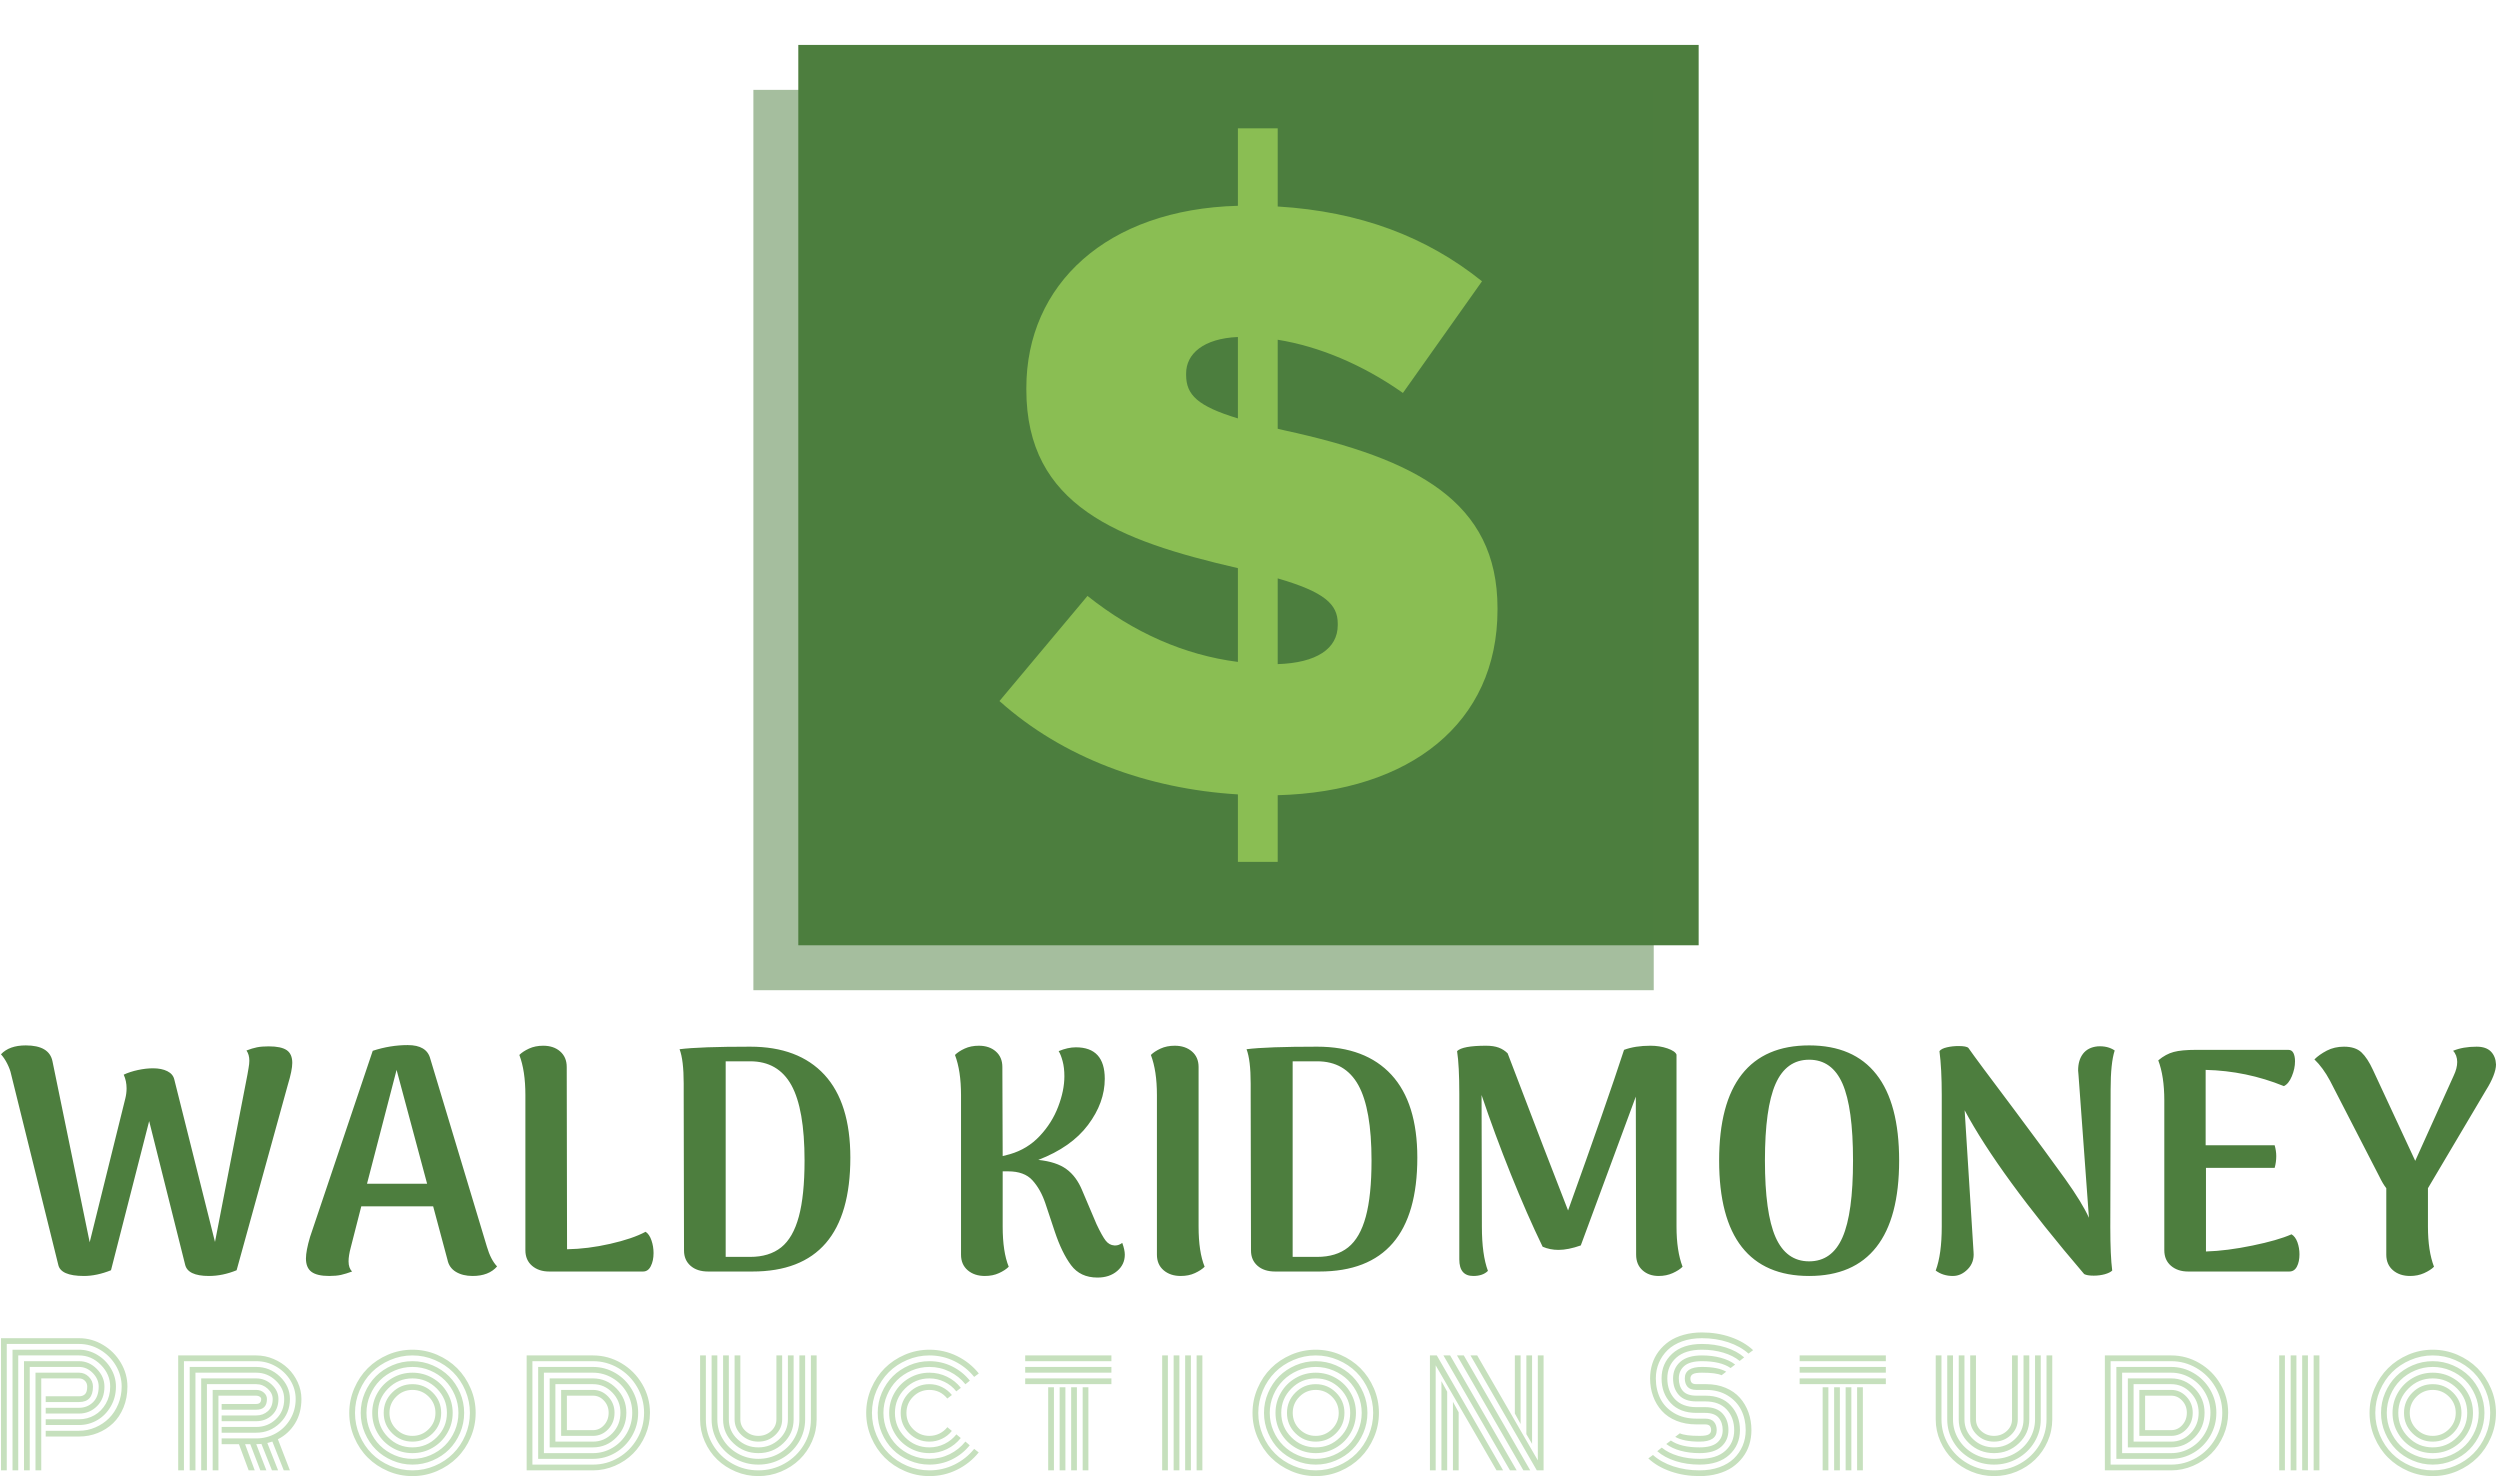
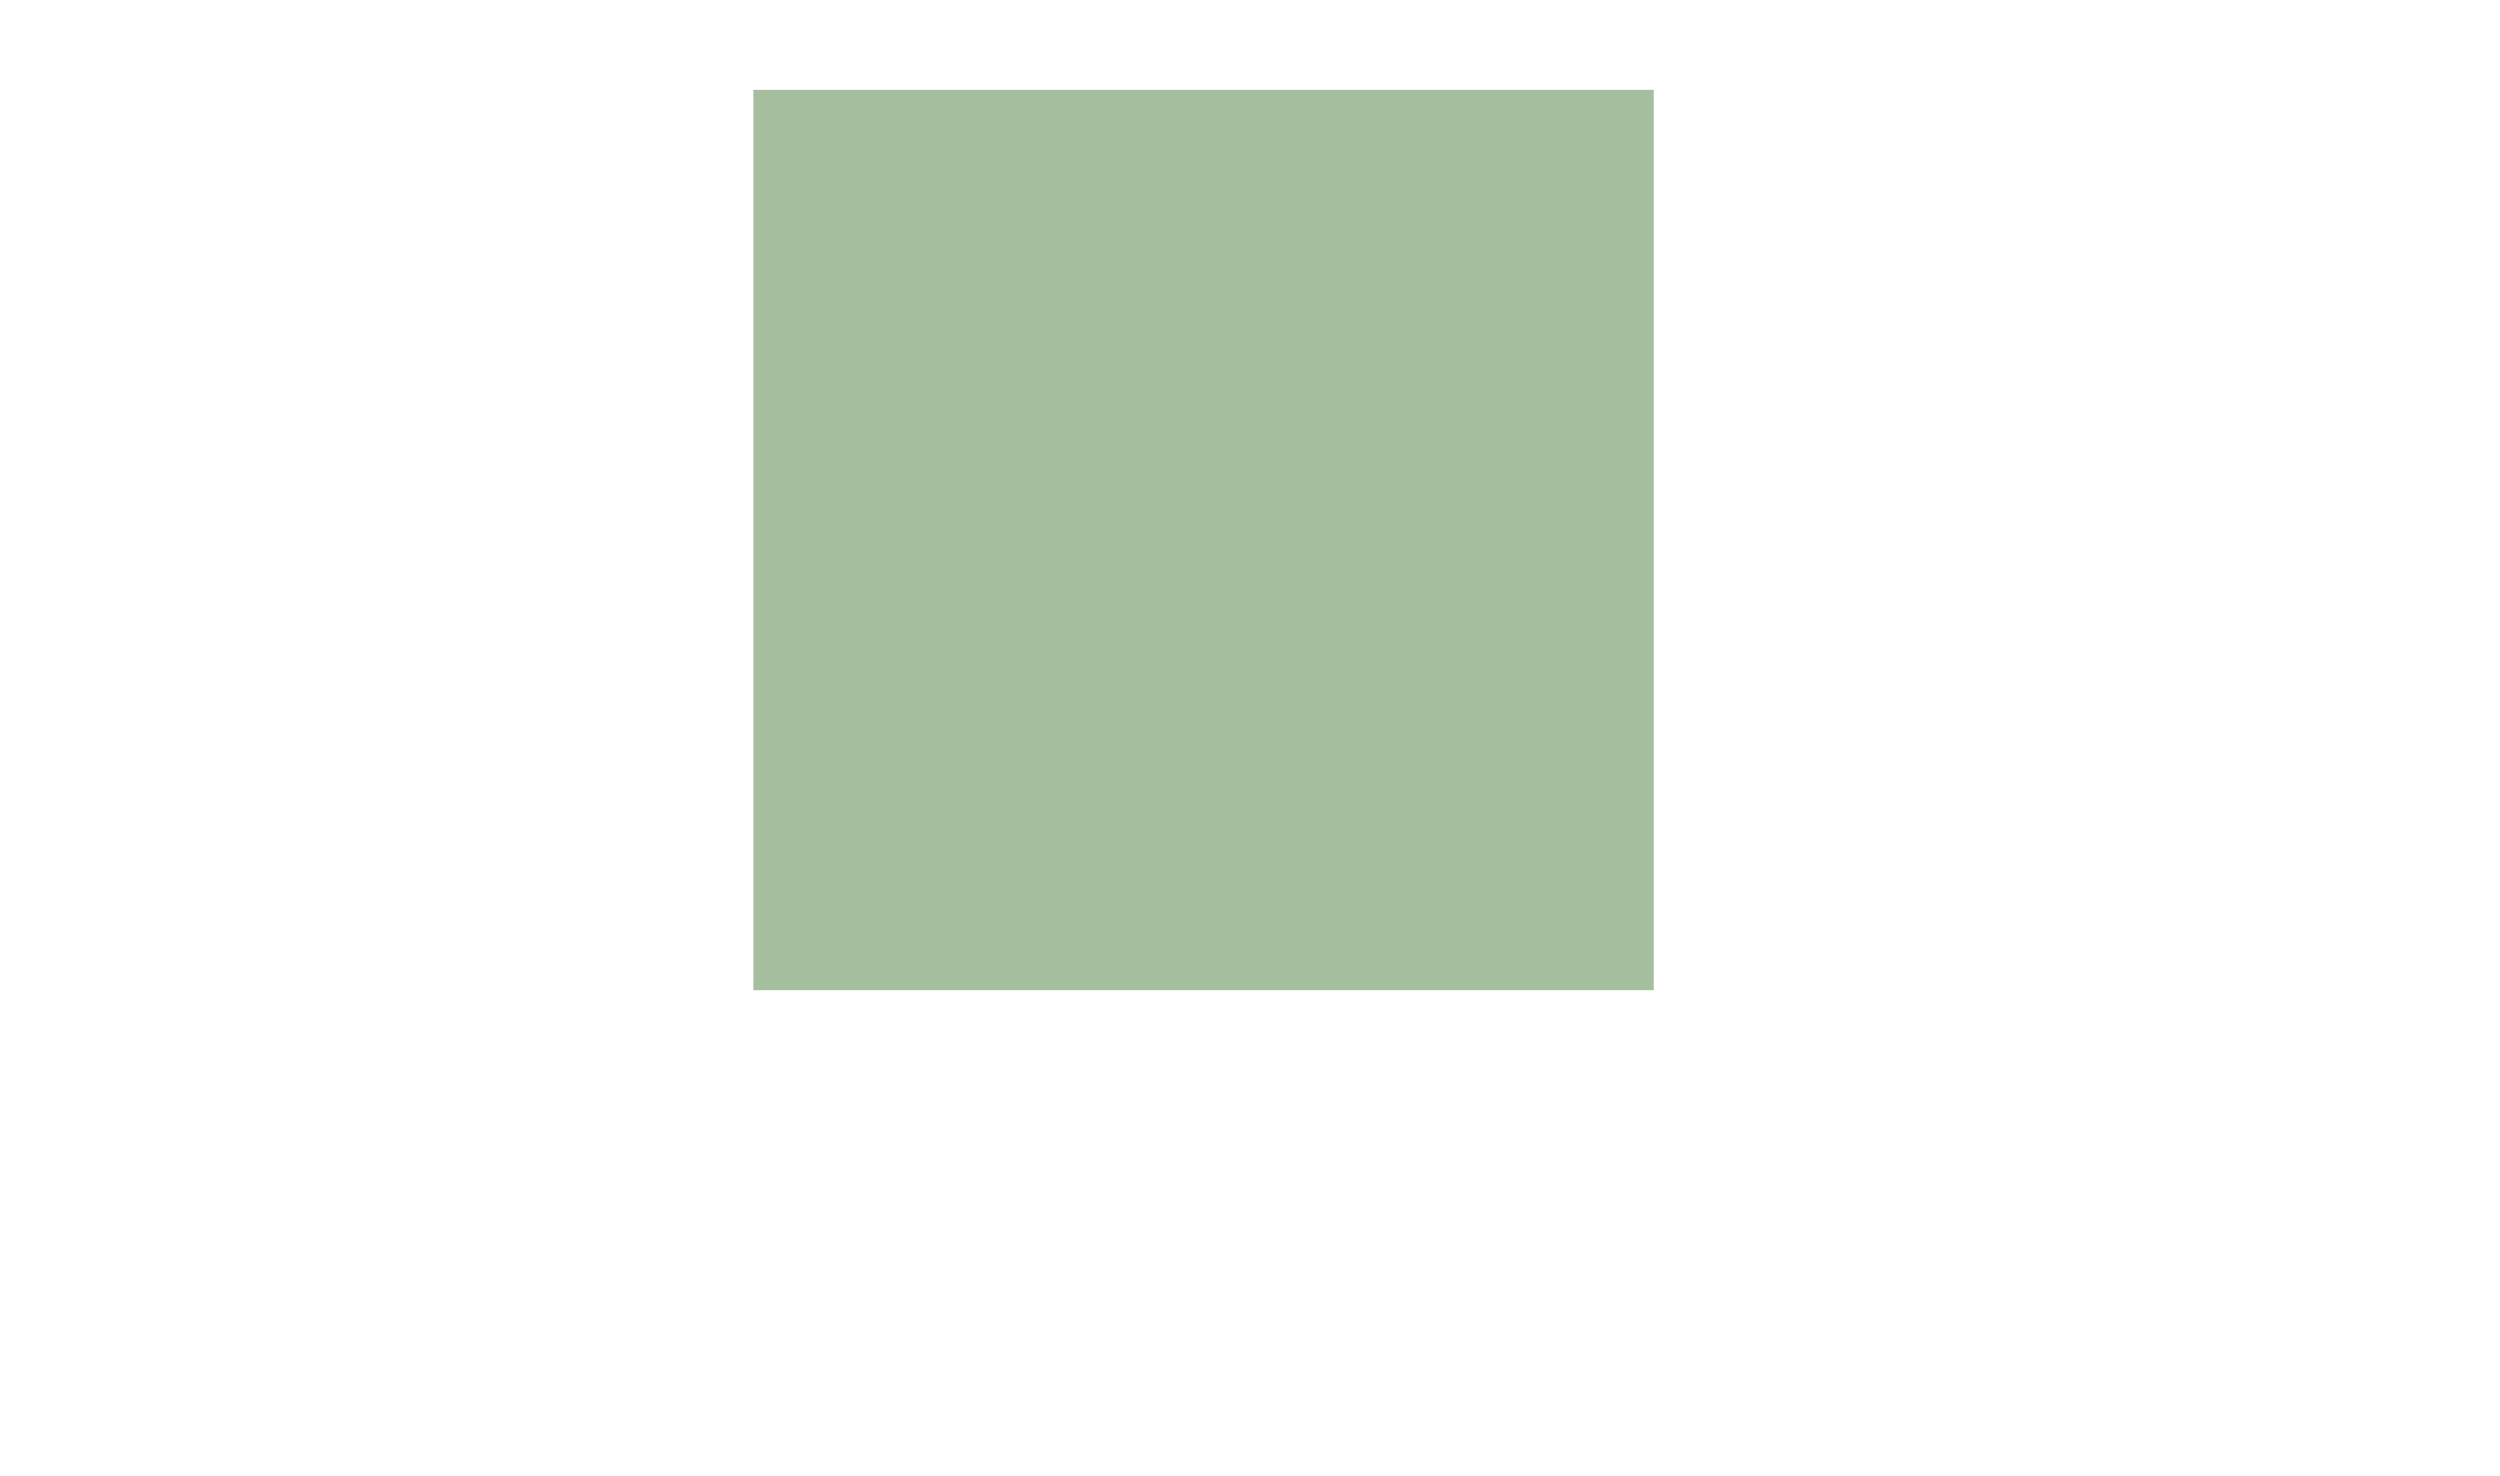
<svg xmlns="http://www.w3.org/2000/svg" version="1.1" width="2000" height="1181" viewBox="0 0 2000 1181">
  <g transform="matrix(1,0,0,1,-1.212,-0.052)">
    <svg viewBox="0 0 396 234" data-background-color="#8abe53" preserveAspectRatio="xMidYMid meet" height="1181" width="2000">
      <g id="tight-bounds" transform="matrix(1,0,0,1,0.24,0.01)">
        <svg viewBox="0 0 395.52 233.98" height="233.98" width="395.52">
          <g>
            <svg viewBox="0 0 395.52 233.98" height="233.98" width="395.52">
              <g transform="matrix(1,0,0,1,0,165.657)">
                <svg viewBox="0 0 395.52 68.323" height="68.323" width="395.52">
                  <g id="textblocktransform">
                    <svg viewBox="0 0 395.52 68.323" height="68.323" width="395.52" id="textblock">
                      <g>
                        <svg viewBox="0 0 395.52 36.85" height="36.85" width="395.52">
                          <g transform="matrix(1,0,0,1,0,0)">
                            <svg width="395.52" viewBox="0.75 -35.6 392.27 36.55" height="36.85" data-palette-color="#4d7e3e">
-                               <path d="M42.85-35.4Q44.8-35.4 45.68-34.8 46.55-34.2 46.55-32.8L46.55-32.8Q46.55-31.65 45.85-29.35L45.85-29.35 37.8-0.2Q35.6 0.7 33.45 0.7L33.45 0.7Q30.1 0.7 29.7-1.1L29.7-1.1 24.05-23.65 18.05-0.2Q15.8 0.7 13.8 0.7L13.8 0.7Q10.1 0.7 9.75-1.1L9.75-1.1 2.35-31Q2.2-31.75 1.75-32.65 1.3-33.55 0.75-34.15L0.75-34.15Q2.05-35.55 4.65-35.55L4.65-35.55Q8.35-35.55 8.85-33.05L8.85-33.05 14.7-4.6 20.3-27.2Q20.5-28 20.5-28.8L20.5-28.8Q20.5-29.95 20.05-30.95L20.05-30.95Q21-31.4 22.28-31.68 23.55-31.95 24.65-31.95L24.65-31.95Q26-31.95 26.9-31.5 27.8-31.05 28-30.2L28-30.2 34.4-4.65 39.5-30.95Q39.55-31.35 39.68-32 39.8-32.65 39.8-33.15L39.8-33.15Q39.8-34.1 39.35-34.75L39.35-34.75Q40.25-35.1 41-35.25 41.75-35.4 42.85-35.4L42.85-35.4ZM77.15-3.9Q77.75-1.85 78.75-0.8L78.75-0.8Q77.45 0.7 74.9 0.7L74.9 0.7Q73.35 0.7 72.27 0.05 71.2-0.6 70.95-1.85L70.95-1.85 68.7-10.25 57.4-10.25 55.75-3.8Q55.4-2.5 55.4-1.6L55.4-1.6Q55.4-0.55 55.95 0L55.95 0Q55 0.35 54.22 0.53 53.45 0.7 52.35 0.7L52.35 0.7Q50.45 0.7 49.57 0.05 48.7-0.6 48.7-2.05L48.7-2.05Q48.7-3.25 49.35-5.45L49.35-5.45 59.2-34.7Q61.95-35.6 64.7-35.6L64.7-35.6Q67.7-35.6 68.25-33.45L68.25-33.45 77.15-3.9ZM58.3-13.8L67.75-13.8 62.95-31.7 58.3-13.8ZM89.7-32.15L89.75-3.5Q93-3.55 96.52-4.35 100.05-5.15 102.1-6.25L102.1-6.25Q102.7-5.85 103.02-4.9 103.35-3.95 103.35-2.9L103.35-2.9Q103.35-1.7 102.92-0.85 102.5 0 101.7 0L101.7 0 86.95 0Q85.3 0 84.25-0.9 83.2-1.8 83.2-3.35L83.2-3.35 83.2-27.75Q83.2-31.55 82.25-34.05L82.25-34.05Q82.8-34.6 83.77-35.05 84.75-35.5 86-35.5L86-35.5Q87.65-35.5 88.67-34.6 89.7-33.7 89.7-32.15L89.7-32.15ZM111.94 0Q110.19 0 109.17-0.9 108.14-1.8 108.14-3.3L108.14-3.3 108.09-27.75 108.09-29.55Q108.09-33.25 107.44-34.95L107.44-34.95Q110.59-35.35 118.54-35.35L118.54-35.35Q126.14-35.35 130.22-30.93 134.29-26.5 134.29-17.9L134.29-17.9Q134.29 0 118.89 0L118.89 0 111.94 0ZM114.69-2.3L118.54-2.3Q121.54-2.3 123.42-3.8 125.29-5.3 126.19-8.63 127.09-11.95 127.09-17.45L127.09-17.45Q127.09-25.55 125.02-29.3 122.94-33.05 118.54-33.05L118.54-33.05 114.69-33.05 114.69-2.3ZM177.04-4.5Q177.44-3.4 177.44-2.65L177.44-2.65Q177.44-1.1 176.24-0.08 175.04 0.95 173.14 0.95L173.14 0.95Q170.44 0.95 168.99-1 167.54-2.95 166.44-6.25L166.44-6.25 164.94-10.75Q164.19-12.95 162.91-14.35 161.64-15.75 159.09-15.75L159.09-15.75 158.24-15.75 158.24-7.05Q158.24-3.1 159.19-0.75L159.19-0.75Q158.64-0.2 157.66 0.25 156.69 0.7 155.44 0.7L155.44 0.7Q153.79 0.7 152.74-0.2 151.69-1.1 151.69-2.65L151.69-2.65 151.69-27.75Q151.69-31.55 150.74-34.05L150.74-34.05Q151.29-34.6 152.26-35.05 153.24-35.5 154.49-35.5L154.49-35.5Q156.14-35.5 157.16-34.6 158.19-33.7 158.19-32.15L158.19-32.15 158.24-18.15 159.39-18.45Q162.14-19.25 164.06-21.3 165.99-23.35 166.96-25.9 167.94-28.45 167.94-30.7L167.94-30.7Q167.94-32.05 167.66-33.08 167.39-34.1 167.04-34.65L167.04-34.65Q168.49-35.25 169.74-35.25L169.74-35.25Q174.29-35.25 174.29-30.3L174.29-30.3Q174.29-26.55 171.66-23.05 169.04-19.55 163.84-17.55L163.84-17.55Q166.69-17.25 168.26-16.1 169.84-14.95 170.74-12.75L170.74-12.75 172.99-7.45Q173.89-5.55 174.44-4.85 174.99-4.15 175.79-4.1L175.79-4.1 175.99-4.1Q176.49-4.1 177.04-4.5L177.04-4.5ZM186.24 0.7Q184.59 0.7 183.54-0.2 182.49-1.1 182.49-2.65L182.49-2.65 182.49-27.75Q182.49-31.55 181.54-34.05L181.54-34.05Q182.09-34.6 183.06-35.05 184.04-35.5 185.29-35.5L185.29-35.5Q186.94-35.5 187.99-34.6 189.04-33.7 189.04-32.15L189.04-32.15 189.04-7.05Q189.04-3.1 189.99-0.75L189.99-0.75Q189.44-0.2 188.46 0.25 187.49 0.7 186.24 0.7L186.24 0.7ZM201.08 0Q199.33 0 198.31-0.9 197.28-1.8 197.28-3.3L197.28-3.3 197.23-27.75 197.23-29.55Q197.23-33.25 196.58-34.95L196.58-34.95Q199.73-35.35 207.68-35.35L207.68-35.35Q215.28-35.35 219.36-30.93 223.43-26.5 223.43-17.9L223.43-17.9Q223.43 0 208.03 0L208.03 0 201.08 0ZM203.83-2.3L207.68-2.3Q210.68-2.3 212.56-3.8 214.43-5.3 215.33-8.63 216.23-11.95 216.23-17.45L216.23-17.45Q216.23-25.55 214.16-29.3 212.08-33.05 207.68-33.05L207.68-33.05 203.83-33.05 203.83-2.3ZM264.18-7.05Q264.18-3.25 265.13-0.75L265.13-0.75Q264.58-0.2 263.58 0.25 262.58 0.7 261.38 0.7L261.38 0.7Q259.83 0.7 258.83-0.2 257.83-1.1 257.83-2.65L257.83-2.65 257.78-27.5 249.13-4.1Q247.13-3.4 245.63-3.4L245.63-3.4Q244.28-3.4 243.13-3.9L243.13-3.9Q240.68-8.95 238.13-15.3 235.58-21.65 233.53-27.75L233.53-27.75 233.58-7.05Q233.58-2.65 234.53-0.1L234.53-0.1Q233.73 0.7 232.23 0.7L232.23 0.7Q230.03 0.7 230.03-1.9L230.03-1.9 230.03-27.9Q230.03-32.4 229.68-34.65L229.68-34.65Q230.53-35.5 234.23-35.5L234.23-35.5Q235.43-35.5 236.23-35.2 237.03-34.9 237.63-34.3L237.63-34.3Q244.03-17.5 247.13-9.6L247.13-9.6Q253.23-26.55 255.93-34.85L255.93-34.85Q257.68-35.5 260.08-35.5L260.08-35.5Q261.53-35.5 262.75-35.08 263.98-34.65 264.18-34.1L264.18-34.1 264.18-7.05ZM285.03 0.7Q278.03 0.7 274.45-3.85 270.88-8.4 270.88-17.45L270.88-17.45Q270.88-26.45 274.45-31 278.03-35.55 285.03-35.55L285.03-35.55Q292.03-35.55 295.6-31 299.18-26.45 299.18-17.45L299.18-17.45Q299.18-8.4 295.6-3.85 292.03 0.7 285.03 0.7L285.03 0.7ZM285.03-1.6Q288.63-1.6 290.28-5.38 291.93-9.15 291.93-17.45L291.93-17.45Q291.93-25.75 290.28-29.53 288.63-33.3 285.03-33.3L285.03-33.3Q281.43-33.3 279.75-29.5 278.08-25.7 278.08-17.45L278.08-17.45Q278.08-9.2 279.75-5.4 281.43-1.6 285.03-1.6L285.03-1.6ZM307.63 0.7Q306.07 0.7 304.93-0.15L304.93-0.15Q305.88-2.7 305.88-7.05L305.88-7.05 305.88-27.75Q305.88-31.9 305.52-34.65L305.52-34.65Q305.82-35.05 306.7-35.25 307.57-35.45 308.52-35.45L308.52-35.45Q309.77-35.45 310.07-35.15L310.07-35.15Q311.32-33.35 317.23-25.5L317.23-25.5Q322.57-18.35 325.25-14.6 327.93-10.85 329.02-8.45L329.02-8.45 327.38-30.9 327.32-31.6Q327.32-33.25 328.1-34.25 328.88-35.25 330.38-35.4L330.38-35.4Q331.98-35.5 333.07-34.75L333.07-34.75Q332.43-32.8 332.43-28.6L332.43-28.6 332.38-6.95Q332.38-2.5 332.68-0.15L332.68-0.15Q332.32 0.2 331.5 0.43 330.68 0.65 329.77 0.65L329.77 0.65Q328.73 0.65 328.27 0.4L328.27 0.4Q314.82-15.35 309.48-25.35L309.48-25.35 310.88-3.05Q311.02-1.45 309.98-0.38 308.93 0.7 307.63 0.7L307.63 0.7ZM360.87-5.85Q361.47-5.5 361.8-4.6 362.12-3.7 362.12-2.7L362.12-2.7Q362.12-1.55 361.72-0.78 361.32 0 360.52 0L360.52 0 344.62 0Q342.97 0 341.92-0.9 340.87-1.8 340.87-3.35L340.87-3.35 340.87-26.9Q340.87-30.7 339.92-33.2L339.92-33.2Q341.12-34.2 342.35-34.52 343.57-34.85 345.87-34.85L345.87-34.85 360.37-34.85Q360.92-34.85 361.17-34.35 361.42-33.85 361.42-33.05L361.42-33.05Q361.42-31.9 360.92-30.7 360.42-29.5 359.67-29.15L359.67-29.15Q353.77-31.55 347.37-31.7L347.37-31.7 347.37-19.85 358.22-19.85Q358.47-18.95 358.47-18.15L358.47-18.15Q358.47-17.2 358.22-16.3L358.22-16.3 347.42-16.3 347.42-3.15Q350.72-3.25 354.72-4.08 358.72-4.9 360.87-5.85L360.87-5.85ZM391.47-28.55L382.32-13.1 382.32-7.05Q382.32-3.25 383.27-0.75L383.27-0.75Q382.72-0.2 381.72 0.25 380.72 0.7 379.52 0.7L379.52 0.7Q377.87 0.7 376.82-0.2 375.77-1.1 375.77-2.65L375.77-2.65 375.77-13.1Q375.22-13.8 374.67-14.95L374.67-14.95 366.92-30Q365.82-32.05 364.47-33.35L364.47-33.35Q365.22-34.1 366.42-34.73 367.62-35.35 369.12-35.35L369.12-35.35Q370.92-35.35 371.87-34.45 372.82-33.55 373.67-31.7L373.67-31.7 380.32-17.4 386.37-30.8Q386.92-31.95 386.92-32.95L386.92-32.95Q386.92-33.45 386.75-33.93 386.57-34.4 386.27-34.7L386.27-34.7Q387.82-35.35 389.97-35.35L389.97-35.35Q391.47-35.35 392.22-34.58 392.97-33.8 393.02-32.55L393.02-32.55Q393.02-31.8 392.6-30.73 392.17-29.65 391.47-28.55L391.47-28.55Z" opacity="1" transform="matrix(1,0,0,1,0,0)" fill="#4d7e3e" class="wordmark-text-0" data-fill-palette-color="primary" id="text-0" />
-                             </svg>
+                               </svg>
                          </g>
                        </svg>
                      </g>
                      <g transform="matrix(1,0,0,1,0,45.549)">
                        <svg viewBox="0 0 395.52 22.773" height="22.773" width="395.52">
                          <g transform="matrix(1,0,0,1,0,0)">
                            <svg width="395.52" viewBox="2.27 -42.19 763.23 43.95" height="22.773" data-palette-color="#c6e0bd">
-                               <path d="M15.94-17.38L15.94-19.14 26.15-19.14Q28.66-19.14 30.41-20.84 32.15-22.53 32.15-25.63L32.15-25.63Q32.15-27.95 30.32-29.8 28.49-31.64 26.15-31.64L26.15-31.64 11.06-31.64 11.06 0 9.3 0 9.3-33.4 26.15-33.4Q29.22-33.4 31.57-31.03 33.91-28.66 33.91-25.63L33.91-25.63Q33.91-21.9 31.64-19.64 29.37-17.38 26.15-17.38L26.15-17.38 15.94-17.38ZM15.94-13.87L15.94-15.63 26.15-15.63Q28.69-15.63 30.85-16.86 33.01-18.09 34.34-20.41 35.67-22.73 35.67-25.63L35.67-25.63Q35.67-29.39 32.8-32.28 29.93-35.16 26.15-35.16L26.15-35.16 7.54-35.16 7.54 0 5.79 0 5.79-36.91 26.15-36.91Q29.1-36.91 31.71-35.35 34.33-33.79 35.88-31.18 37.43-28.56 37.43-25.63L37.43-25.63Q37.43-22.31 35.86-19.59 34.3-16.87 31.73-15.37 29.15-13.87 26.15-13.87L26.15-13.87 15.94-13.87ZM15.94-10.35L15.94-12.11 26.15-12.11Q28.76-12.11 31.15-13.15 33.54-14.18 35.31-15.95 37.08-17.72 38.13-20.25 39.18-22.78 39.18-25.63L39.18-25.63Q39.18-29.05 37.4-32.07 35.62-35.08 32.6-36.88 29.59-38.67 26.15-38.67L26.15-38.67 4.03-38.67 4.03 0 2.27 0 2.27-40.43 26.15-40.43Q30.05-40.43 33.47-38.39 36.89-36.35 38.92-32.93 40.94-29.52 40.94-25.63L40.94-25.63Q40.94-22.17 39.75-19.25 38.55-16.33 36.52-14.4 34.5-12.48 31.81-11.41 29.13-10.35 26.15-10.35L26.15-10.35 15.94-10.35ZM14.58-28.13L14.58 0 12.82 0 12.82-29.88 26.15-29.88Q27.88-29.88 29.14-28.61 30.4-27.34 30.4-25.63L30.4-25.63Q30.4-20.9 26.15-20.9L26.15-20.9 15.94-20.9 15.94-22.66 26.15-22.66Q27.32-22.66 27.98-23.32 28.64-23.97 28.64-25.63L28.64-25.63Q28.64-26.71 27.92-27.42 27.2-28.13 26.15-28.13L26.15-28.13 14.58-28.13ZM69.76-15.04L69.76-16.8 80.35-16.8Q82.45-16.8 83.92-18.12 85.38-19.43 85.38-21.83L85.38-21.83Q85.38-23.58 83.85-24.98 82.33-26.37 80.35-26.37L80.35-26.37 65.26-26.37 65.26 0 63.51 0 63.51-28.13 80.35-28.13Q83.06-28.13 85.1-26.22 87.14-24.32 87.14-21.83L87.14-21.83Q87.14-18.73 85.16-16.88 83.18-15.04 80.35-15.04L80.35-15.04 69.76-15.04ZM69.76-11.52L69.76-13.28 80.35-13.28Q83.87-13.28 86.38-15.67 88.9-18.07 88.9-21.83L88.9-21.83Q88.9-25.02 86.33-27.45 83.77-29.88 80.35-29.88L80.35-29.88 61.75-29.88 61.75 0 59.99 0 59.99-31.64 80.35-31.64Q84.5-31.64 87.58-28.7 90.65-25.76 90.65-21.83L90.65-21.83Q90.65-17.43 87.61-14.48 84.57-11.52 80.35-11.52L80.35-11.52 69.76-11.52ZM69.76-8.01L69.76-9.77 80.35-9.77Q83.6-9.77 86.36-11.33 89.12-12.89 90.76-15.67 92.41-18.46 92.41-21.83L92.41-21.83Q92.41-24.88 90.78-27.55 89.14-30.22 86.34-31.81 83.55-33.4 80.35-33.4L80.35-33.4 58.23-33.4 58.23 0 56.47 0 56.47-35.16 80.35-35.16Q83.11-35.16 85.66-34.07 88.21-32.98 90.07-31.19 91.92-29.39 93.05-26.93 94.17-24.46 94.17-21.83L94.17-21.83Q94.17-17.55 92.22-14.37 90.26-11.18 86.97-9.52L86.97-9.52 90.65 0 88.77 0 85.28-8.81Q84.62-8.59 83.74-8.37L83.74-8.37 87.04 0 85.16 0 81.94-8.08Q81.18-8.01 80.35-8.01L80.35-8.01 83.45 0 81.6 0 78.52-8.01 76.93-8.01 79.89 0 78.03 0 75.05-8.01 69.76-8.01ZM68.78-22.85L68.78 0 67.02 0 67.02-24.61 80.35-24.61Q81.72-24.61 82.67-23.79 83.62-22.97 83.62-21.83L83.62-21.83Q83.62-18.55 80.35-18.55L80.35-18.55 69.76-18.55 69.76-20.31 80.35-20.31Q81.86-20.31 81.86-21.83L81.86-21.83Q81.86-22.24 81.41-22.55 80.96-22.85 80.35-22.85L80.35-22.85 68.78-22.85ZM123.17-22.55Q121.1-20.48 121.1-17.58 121.1-14.67 123.17-12.61 125.23-10.55 128.13-10.55 131.04-10.55 133.1-12.61 135.17-14.67 135.17-17.58 135.17-20.48 133.1-22.55 131.04-24.61 128.13-24.61 125.23-24.61 123.17-22.55ZM121.92-11.36Q119.34-13.94 119.34-17.58 119.34-21.22 121.92-23.79 124.5-26.37 128.13-26.37 131.77-26.37 134.35-23.79 136.92-21.22 136.92-17.58 136.92-13.94 134.35-11.36 131.77-8.79 128.13-8.79 124.5-8.79 121.92-11.36ZM120.68-25.02Q117.59-21.92 117.59-17.58 117.59-13.23 120.68-10.13 123.76-7.03 128.13-7.03 132.5-7.03 135.59-10.13 138.68-13.23 138.68-17.58 138.68-21.92 135.59-25.02 132.5-28.13 128.13-28.13 123.76-28.13 120.68-25.02ZM117.48-11.4Q115.83-14.23 115.83-17.58 115.83-20.92 117.48-23.75 119.12-26.59 121.96-28.23 124.79-29.88 128.13-29.88 131.48-29.88 134.31-28.23 137.14-26.59 138.79-23.75 140.44-20.92 140.44-17.58 140.44-14.23 138.79-11.4 137.14-8.57 134.31-6.92 131.48-5.27 128.13-5.27 124.79-5.27 121.96-6.92 119.12-8.57 117.48-11.4ZM115.18-23.03Q114.07-20.43 114.07-17.58 114.07-14.72 115.18-12.12 116.29-9.52 118.19-7.63 120.08-5.74 122.68-4.63 125.28-3.52 128.13-3.52 130.99-3.52 133.59-4.63 136.19-5.74 138.08-7.63 139.97-9.52 141.09-12.12 142.2-14.72 142.2-17.58 142.2-20.43 141.09-23.03 139.97-25.63 138.08-27.53 136.19-29.42 133.59-30.53 130.99-31.64 128.13-31.64 125.28-31.64 122.68-30.53 120.08-29.42 118.19-27.53 116.29-25.63 115.18-23.03ZM113.57-11.43Q112.31-14.36 112.31-17.58 112.31-20.8 113.57-23.73 114.83-26.66 116.94-28.77 119.05-30.88 121.98-32.14 124.91-33.4 128.13-33.4 131.36-33.4 134.29-32.14 137.22-30.88 139.33-28.77 141.44-26.66 142.7-23.73 143.95-20.8 143.95-17.58 143.95-14.36 142.7-11.43 141.44-8.5 139.33-6.38 137.22-4.27 134.29-3.02 131.36-1.76 128.13-1.76 124.91-1.76 121.98-3.02 119.05-4.27 116.94-6.38 114.83-8.5 113.57-11.43ZM111.95-24.4Q110.56-21.14 110.56-17.58 110.56-14.01 111.95-10.75 113.34-7.5 115.69-5.14 118.05-2.78 121.31-1.39 124.57 0 128.13 0 131.7 0 134.96-1.39 138.22-2.78 140.57-5.14 142.93-7.5 144.32-10.75 145.71-14.01 145.71-17.58 145.71-21.14 144.32-24.4 142.93-27.66 140.57-30.02 138.22-32.37 134.96-33.76 131.7-35.16 128.13-35.16 124.57-35.16 121.31-33.76 118.05-32.37 115.69-30.02 113.34-27.66 111.95-24.4ZM110.34-10.07Q108.8-13.65 108.8-17.58 108.8-21.51 110.34-25.09 111.87-28.66 114.46-31.25 117.05-33.84 120.63-35.38 124.2-36.91 128.13-36.91 132.06-36.91 135.64-35.38 139.22-33.84 141.81-31.25 144.39-28.66 145.93-25.09 147.47-21.51 147.47-17.58 147.47-13.65 145.93-10.07 144.39-6.49 141.81-3.91 139.22-1.32 135.64 0.22 132.06 1.76 128.13 1.76 124.2 1.76 120.63 0.22 117.05-1.32 114.46-3.91 111.87-6.49 110.34-10.07ZM183.36-10.55L173.62-10.55 173.62-24.61Q173.62-24.61 183.36-24.61L183.36-24.61Q186.07-24.61 188.01-22.56 189.95-20.51 189.95-17.63L189.95-17.63Q189.95-14.65 188.03-12.6 186.1-10.55 183.36-10.55L183.36-10.55ZM175.38-22.85L175.38-12.3 183.36-12.3Q185.34-12.3 186.74-13.84 188.15-15.38 188.15-17.63L188.15-17.63Q188.15-19.78 186.74-21.31 185.34-22.85 183.36-22.85L183.36-22.85 175.38-22.85ZM171.86-26.37L171.86-8.79 183.36-8.79Q186.83-8.79 189.3-11.36 191.76-13.94 191.76-17.63L191.76-17.63Q191.76-21.24 189.28-23.8 186.81-26.37 183.36-26.37L183.36-26.37 171.86-26.37ZM183.36-7.03L170.11-7.03 170.11-28.13 183.36-28.13Q187.54-28.13 190.55-25.04 193.57-21.95 193.57-17.63L193.57-17.63Q193.57-13.21 190.56-10.12 187.56-7.03 183.36-7.03L183.36-7.03ZM168.35-29.88L168.35-5.27 183.36-5.27Q186.59-5.27 189.34-6.91 192.1-8.54 193.74-11.4 195.37-14.26 195.37-17.63L195.37-17.63Q195.37-20.92 193.74-23.75 192.1-26.59 189.33-28.23 186.56-29.88 183.36-29.88L183.36-29.88 168.35-29.88ZM183.36-3.52L166.59-3.52 166.59-31.64 183.36-31.64Q187.05-31.64 190.24-29.76 193.42-27.88 195.3-24.65 197.18-21.41 197.18-17.63L197.18-17.63Q197.18-13.79 195.3-10.53 193.42-7.28 190.24-5.4 187.05-3.52 183.36-3.52L183.36-3.52ZM164.83-33.4L164.83-1.76 183.36-1.76Q187.54-1.76 191.13-3.87 194.72-5.98 196.85-9.64 198.99-13.31 198.99-17.63L198.99-17.63Q198.99-21.88 196.85-25.52 194.72-29.17 191.11-31.29 187.51-33.4 183.36-33.4L183.36-33.4 164.83-33.4ZM183.36 0L183.36 0 163.07 0 163.07-35.16 183.36-35.16Q188-35.16 192.02-32.8 196.03-30.44 198.41-26.4 200.79-22.36 200.79-17.63L200.79-17.63Q200.79-14.04 199.39-10.77 197.99-7.5 195.63-5.14 193.27-2.78 190.05-1.39 186.83 0 183.36 0ZM239.47-15.58L239.47-15.58 239.47-35.16 241.23-35.16 241.23-15.58Q241.23-12.79 239.09-10.79 236.96-8.79 233.95-8.79 230.95-8.79 228.81-10.79 226.68-12.79 226.68-15.58L226.68-15.58 226.68-35.16 228.44-35.16 228.44-15.58Q228.44-13.5 230.06-12.02 231.68-10.55 233.95-10.55 236.22-10.55 237.85-12.02 239.47-13.5 239.47-15.58ZM242.99-15.58L242.99-15.58 242.99-35.16 244.74-35.16 244.74-15.58Q244.74-11.3 241.57-8.29 238.4-5.27 233.95-5.27 229.51-5.27 226.34-8.29 223.16-11.3 223.16-15.58L223.16-15.58 223.16-35.16 224.92-35.16 224.92-15.58Q224.92-12.04 227.57-9.53 230.22-7.03 233.95-7.03L233.95-7.03Q237.66-7.03 240.33-9.53 242.99-12.04 242.99-15.58ZM246.5-15.58L246.5-15.58 246.5-35.16 248.26-35.16 248.26-15.58Q248.26-11.84 246.33-8.65 244.4-5.47 241.11-3.61 237.81-1.76 233.95-1.76 230.1-1.76 226.8-3.61 223.5-5.47 221.58-8.65 219.65-11.84 219.65-15.58L219.65-15.58 219.65-35.16 221.4-35.16 221.4-15.58Q221.4-12.33 223.09-9.55 224.77-6.76 227.67-5.14 230.56-3.52 233.95-3.52 237.35-3.52 240.24-5.14 243.13-6.76 244.82-9.55 246.5-12.33 246.5-15.58ZM250.02-15.58L250.02-15.58 250.02-35.16 251.78-35.16 251.78-15.58Q251.78-12.06 250.36-8.85 248.94-5.64 246.55-3.32 244.16-1 240.86 0.38 237.57 1.76 233.95 1.76 230.34 1.76 227.04 0.38 223.75-1 221.36-3.32 218.96-5.64 217.55-8.85 216.13-12.06 216.13-15.58L216.13-15.58 216.13-35.16 217.89-35.16 217.89-15.58Q217.89-11.38 220.05-7.79 222.21-4.2 225.91-2.1 229.61 0 233.95 0 238.3 0 242-2.1 245.7-4.2 247.86-7.79 250.02-11.38 250.02-15.58ZM293.16-23.05L293.16-23.05 291.75-21.97Q289.62-24.61 286.28-24.61L286.28-24.61Q283.37-24.61 281.31-22.55 279.25-20.48 279.25-17.58 279.25-14.67 281.31-12.61 283.37-10.55 286.28-10.55L286.28-10.55Q287.91-10.55 289.34-11.25 290.77-11.96 291.77-13.21L291.77-13.21 293.14-12.06Q291.92-10.52 290.11-9.66 288.3-8.79 286.28-8.79L286.28-8.79Q282.64-8.79 280.06-11.36 277.49-13.94 277.49-17.58 277.49-21.22 280.06-23.79 282.64-26.37 286.28-26.37L286.28-26.37Q288.33-26.37 290.13-25.48 291.94-24.58 293.16-23.05ZM295.9-25.24L295.9-25.24 294.5-24.17Q293.04-26.03 290.88-27.08 288.72-28.13 286.28-28.13L286.28-28.13Q281.91-28.13 278.82-25.02 275.73-21.92 275.73-17.58 275.73-13.23 278.82-10.13 281.91-7.03 286.28-7.03L286.28-7.03Q288.72-7.03 290.89-8.09 293.06-9.16 294.53-11.01L294.53-11.01 295.87-9.89Q294.16-7.74 291.65-6.51 289.13-5.27 286.28-5.27L286.28-5.27Q282.93-5.27 280.1-6.92 277.27-8.57 275.62-11.4 273.97-14.23 273.97-17.58 273.97-20.92 275.62-23.75 277.27-26.59 280.1-28.23 282.93-29.88 286.28-29.88L286.28-29.88Q289.13-29.88 291.66-28.65 294.19-27.42 295.9-25.24ZM298.65-27.44L298.65-27.44 297.29-26.34Q295.31-28.81 292.43-30.22 289.55-31.64 286.28-31.64L286.28-31.64Q283.42-31.64 280.82-30.53 278.22-29.42 276.33-27.53 274.44-25.63 273.33-23.03 272.21-20.43 272.21-17.58 272.21-14.72 273.33-12.12 274.44-9.52 276.33-7.63 278.22-5.74 280.82-4.63 283.42-3.52 286.28-3.52L286.28-3.52Q289.55-3.52 292.43-4.93 295.31-6.35 297.29-8.81L297.29-8.81 298.61-7.67Q296.38-4.91 293.16-3.33 289.94-1.76 286.28-1.76L286.28-1.76Q283.05-1.76 280.12-3.02 277.19-4.27 275.08-6.38 272.97-8.5 271.71-11.43 270.46-14.36 270.46-17.58 270.46-20.8 271.71-23.73 272.97-26.66 275.08-28.77 277.19-30.88 280.12-32.14 283.05-33.4 286.28-33.4L286.28-33.4Q289.96-33.4 293.2-31.81 296.43-30.22 298.65-27.44ZM301.39-29.64L301.39-29.64 299.97-28.59Q297.51-31.64 293.93-33.4 290.35-35.16 286.28-35.16L286.28-35.16Q282.71-35.16 279.45-33.76 276.19-32.37 273.84-30.02 271.48-27.66 270.09-24.4 268.7-21.14 268.7-17.58 268.7-14.01 270.09-10.75 271.48-7.5 273.84-5.14 276.19-2.78 279.45-1.39 282.71 0 286.28 0L286.28 0Q290.35 0 293.93-1.76 297.51-3.52 299.97-6.57L299.97-6.57 301.36-5.49Q298.65-2.12 294.71-0.18 290.77 1.76 286.28 1.76L286.28 1.76Q282.35 1.76 278.77 0.22 275.19-1.32 272.6-3.91 270.02-6.49 268.48-10.07 266.94-13.65 266.94-17.58 266.94-21.51 268.48-25.09 270.02-28.66 272.6-31.25 275.19-33.84 278.77-35.38 282.35-36.91 286.28-36.91L286.28-36.91Q290.77-36.91 294.72-34.97 298.68-33.03 301.39-29.64ZM322.61 0L322.61-25.42 324.37-25.42 324.37 0 322.61 0ZM341.95-33.4L315.58-33.4 315.58-35.16 341.95-35.16 341.95-33.4ZM341.95-29.88L315.58-29.88 315.58-31.64 341.95-31.64 341.95-29.88ZM341.95-26.37L315.58-26.37 315.58-28.13 341.95-28.13 341.95-26.37ZM333.16 0L333.16-25.42 334.91-25.42 334.91 0 333.16 0ZM329.64 0L329.64-25.42 331.4-25.42 331.4 0 329.64 0ZM326.12 0L326.12-25.42 327.88-25.42 327.88 0 326.12 0ZM368.02 0L368.02-35.16 369.78-35.16 369.78 0 368.02 0ZM364.51 0L364.51-35.16 366.27-35.16 366.27 0 364.51 0ZM360.99 0L360.99-35.16 362.75-35.16 362.75 0 360.99 0ZM357.48 0L357.48-35.16 359.23-35.16 359.23 0 357.48 0ZM399.49-22.55Q397.42-20.48 397.42-17.58 397.42-14.67 399.49-12.61 401.55-10.55 404.45-10.55 407.36-10.55 409.42-12.61 411.49-14.67 411.49-17.58 411.49-20.48 409.42-22.55 407.36-24.61 404.45-24.61 401.55-24.61 399.49-22.55ZM398.24-11.36Q395.66-13.94 395.66-17.58 395.66-21.22 398.24-23.79 400.82-26.37 404.45-26.37 408.09-26.37 410.67-23.79 413.24-21.22 413.24-17.58 413.24-13.94 410.67-11.36 408.09-8.79 404.45-8.79 400.82-8.79 398.24-11.36ZM397-25.02Q393.91-21.92 393.91-17.58 393.91-13.23 397-10.13 400.08-7.03 404.45-7.03 408.82-7.03 411.91-10.13 415-13.23 415-17.58 415-21.92 411.91-25.02 408.82-28.13 404.45-28.13 400.08-28.13 397-25.02ZM393.8-11.4Q392.15-14.23 392.15-17.58 392.15-20.92 393.8-23.75 395.45-26.59 398.28-28.23 401.11-29.88 404.45-29.88 407.8-29.88 410.63-28.23 413.46-26.59 415.11-23.75 416.76-20.92 416.76-17.58 416.76-14.23 415.11-11.4 413.46-8.57 410.63-6.92 407.8-5.27 404.45-5.27 401.11-5.27 398.28-6.92 395.45-8.57 393.8-11.4ZM391.5-23.03Q390.39-20.43 390.39-17.58 390.39-14.72 391.5-12.12 392.61-9.52 394.51-7.63 396.4-5.74 399-4.63 401.6-3.52 404.45-3.52 407.31-3.52 409.91-4.63 412.51-5.74 414.4-7.63 416.29-9.52 417.41-12.12 418.52-14.72 418.52-17.58 418.52-20.43 417.41-23.03 416.29-25.63 414.4-27.53 412.51-29.42 409.91-30.53 407.31-31.64 404.45-31.64 401.6-31.64 399-30.53 396.4-29.42 394.51-27.53 392.61-25.63 391.5-23.03ZM389.89-11.43Q388.63-14.36 388.63-17.58 388.63-20.8 389.89-23.73 391.15-26.66 393.26-28.77 395.37-30.88 398.3-32.14 401.23-33.4 404.45-33.4 407.68-33.4 410.61-32.14 413.54-30.88 415.65-28.77 417.76-26.66 419.02-23.73 420.27-20.8 420.27-17.58 420.27-14.36 419.02-11.43 417.76-8.5 415.65-6.38 413.54-4.27 410.61-3.02 407.68-1.76 404.45-1.76 401.23-1.76 398.3-3.02 395.37-4.27 393.26-6.38 391.15-8.5 389.89-11.43ZM388.27-24.4Q386.88-21.14 386.88-17.58 386.88-14.01 388.27-10.75 389.66-7.5 392.02-5.14 394.37-2.78 397.63-1.39 400.89 0 404.45 0 408.02 0 411.28-1.39 414.54-2.78 416.89-5.14 419.25-7.5 420.64-10.75 422.03-14.01 422.03-17.58 422.03-21.14 420.64-24.4 419.25-27.66 416.89-30.02 414.54-32.37 411.28-33.76 408.02-35.16 404.45-35.16 400.89-35.16 397.63-33.76 394.37-32.37 392.02-30.02 389.66-27.66 388.27-24.4ZM386.66-10.07Q385.12-13.65 385.12-17.58 385.12-21.51 386.66-25.09 388.19-28.66 390.78-31.25 393.37-33.84 396.95-35.38 400.52-36.91 404.45-36.91 408.38-36.91 411.96-35.38 415.54-33.84 418.13-31.25 420.71-28.66 422.25-25.09 423.79-21.51 423.79-17.58 423.79-13.65 422.25-10.07 420.71-6.49 418.13-3.91 415.54-1.32 411.96 0.22 408.38 1.76 404.45 1.76 400.52 1.76 396.95 0.22 393.37-1.32 390.78-3.91 388.19-6.49 386.66-10.07ZM467.13-35.16L467.13-14.18 465.37-17.38 465.37-35.16 467.13-35.16ZM470.64-35.16L470.64-8.11 468.89-11.08 468.89-35.16 470.64-35.16ZM446.43 0L446.43-20.97 448.18-17.77 448.18 0 446.43 0ZM442.91 0L442.91-27.29 444.67-24.07 444.67 0 442.91 0ZM463.88 0L443.52-35.16 445.57-35.16 465.93 0 463.88 0ZM467.98 0L447.67-35.16 449.75-35.16 470.08 0 467.98 0ZM472.09 0L451.8-35.16 453.85-35.16 472.4-3.05 472.4-35.16 474.16-35.16 474.16 0 472.09 0ZM459.76 0L441.15-32.13 441.15 0 439.39 0 439.39-35.16 441.49-35.16 461.78 0 459.76 0ZM523.85-24.61L523.85-24.61 520.9-24.61Q519.02-24.61 518.19-25.57 517.36-26.54 517.36-28.13L517.36-28.13Q517.36-31.64 522.61-31.64L522.61-31.64Q527.54-31.64 530.03-30.18L530.03-30.18 528.61-29.1Q526.9-29.88 522.61-29.88L522.61-29.88Q520.51-29.88 519.79-29.42 519.07-28.96 519.07-28.13 519.07-27.29 519.46-26.83 519.85-26.37 520.9-26.37L520.9-26.37 523.93-26.37Q527.22-26.37 529.87-25.24 532.52-24.12 534.23-22.18 535.94-20.24 536.84-17.71 537.74-15.19 537.74-12.3L537.74-12.3Q537.74-9.96 537.08-7.86 536.43-5.76 535.09-4 533.76-2.25 531.9-0.96 530.03 0.32 527.45 1.04 524.88 1.76 521.87 1.76L521.87 1.76Q517.16 1.76 513.05 0.33 508.93-1.1 506.2-3.66L506.2-3.66 507.62-4.71Q510.11-2.47 513.85-1.23 517.6 0 521.87 0L521.87 0Q525.22 0 527.92-0.96 530.61-1.93 532.36-3.61 534.11-5.3 535.05-7.52 535.99-9.74 535.99-12.3L535.99-12.3Q535.99-15.7 534.62-18.44 533.25-21.19 530.46-22.9 527.66-24.61 523.85-24.61ZM520.9-22.85L520.9-22.85 523.68-22.85Q528.64-22.85 531.43-19.82 534.23-16.8 534.23-12.3L534.23-12.3Q534.23-7.74 530.98-4.75 527.73-1.76 521.87-1.76L521.87-1.76Q517.97-1.76 514.57-2.83 511.18-3.91 508.93-5.86L508.93-5.86 510.3-6.96Q512.3-5.32 515.34-4.42 518.38-3.52 521.87-3.52L521.87-3.52Q527.03-3.52 529.75-5.98 532.47-8.45 532.47-12.3L532.47-12.3Q532.47-16.11 530.19-18.6 527.9-21.09 523.66-21.09L523.66-21.09 520.9-21.09Q517.33-21.09 515.55-23.05 513.77-25 513.77-28.13 513.77-31.25 515.98-33.2 518.19-35.16 522.61-35.16L522.61-35.16Q525.71-35.16 528.37-34.44 531.03-33.72 532.76-32.37L532.76-32.37 531.37-31.3Q528.32-33.4 522.61-33.4L522.61-33.4Q518.92-33.4 517.22-31.95 515.53-30.49 515.53-28.13L515.53-28.13Q515.53-25.73 516.78-24.29 518.04-22.85 520.9-22.85ZM520.9-19.34L520.9-19.34 523.58-19.34Q527.15-19.34 528.93-17.36 530.71-15.38 530.71-12.3L530.71-12.3Q530.71-9.18 528.5-7.23 526.29-5.27 521.87-5.27L521.87-5.27Q518.77-5.27 516.1-5.99 513.43-6.71 511.69-8.06L511.69-8.06 513.09-9.13Q516.14-7.03 521.87-7.03L521.87-7.03Q525.56-7.03 527.26-8.48 528.95-9.94 528.95-12.3 528.95-14.67 527.68-16.13 526.42-17.58 523.56-17.58L523.56-17.58 520.9-17.58Q515.89-17.58 513.07-20.57 510.25-23.56 510.25-28.13 510.25-32.69 513.5-35.68 516.75-38.67 522.61-38.67L522.61-38.67Q526.51-38.67 529.89-37.6 533.28-36.52 535.52-34.57L535.52-34.57 534.15-33.47Q532.15-35.11 529.13-36.01 526.1-36.91 522.61-36.91L522.61-36.91Q517.46-36.91 514.73-34.45 512.01-31.98 512.01-28.13L512.01-28.13Q512.01-24.29 514.31-21.81 516.6-19.34 520.9-19.34ZM520.9-15.82L520.9-15.82 523.58-15.82Q525.46-15.82 526.29-14.84 527.12-13.87 527.12-12.3L527.12-12.3Q527.12-8.79 521.87-8.79L521.87-8.79Q516.92-8.79 514.43-10.25L514.43-10.25 515.84-11.33Q517.55-10.55 521.87-10.55L521.87-10.55Q523.97-10.55 524.69-11.01 525.41-11.47 525.41-12.3L525.41-12.3Q525.41-13.11 525.01-13.59 524.61-14.06 523.53-14.06L523.53-14.06 520.9-14.06Q517.53-14.06 514.81-15.16 512.08-16.26 510.34-18.19 508.59-20.12 507.67-22.66 506.74-25.2 506.74-28.13L506.74-28.13Q506.74-30.47 507.4-32.57 508.06-34.67 509.39-36.43 510.72-38.18 512.58-39.47 514.45-40.75 517.03-41.47 519.6-42.19 522.61-42.19L522.61-42.19Q527.32-42.19 531.42-40.76 535.52-39.33 538.26-36.77L538.26-36.77 536.84-35.72Q534.35-37.96 530.61-39.2 526.88-40.43 522.61-40.43L522.61-40.43Q519.26-40.43 516.56-39.47 513.87-38.5 512.12-36.82 510.38-35.13 509.44-32.91 508.5-30.69 508.5-28.13L508.5-28.13Q508.5-24.68 509.89-21.92 511.28-19.17 514.14-17.49 516.99-15.82 520.9-15.82ZM559.53 0L559.53-25.42 561.28-25.42 561.28 0 559.53 0ZM578.86-33.4L552.49-33.4 552.49-35.16 578.86-35.16 578.86-33.4ZM578.86-29.88L552.49-29.88 552.49-31.64 578.86-31.64 578.86-29.88ZM578.86-26.37L552.49-26.37 552.49-28.13 578.86-28.13 578.86-26.37ZM570.07 0L570.07-25.42 571.83-25.42 571.83 0 570.07 0ZM566.56 0L566.56-25.42 568.31-25.42 568.31 0 566.56 0ZM563.04 0L563.04-25.42 564.8-25.42 564.8 0 563.04 0ZM617.46-15.58L617.46-15.58 617.46-35.16 619.22-35.16 619.22-15.58Q619.22-12.79 617.09-10.79 614.95-8.79 611.95-8.79 608.94-8.79 606.81-10.79 604.67-12.79 604.67-15.58L604.67-15.58 604.67-35.16 606.43-35.16 606.43-15.58Q606.43-13.5 608.05-12.02 609.68-10.55 611.95-10.55 614.22-10.55 615.84-12.02 617.46-13.5 617.46-15.58ZM620.98-15.58L620.98-15.58 620.98-35.16 622.74-35.16 622.74-15.58Q622.74-11.3 619.56-8.29 616.39-5.27 611.95-5.27 607.5-5.27 604.33-8.29 601.16-11.3 601.16-15.58L601.16-15.58 601.16-35.16 602.91-35.16 602.91-15.58Q602.91-12.04 605.56-9.53 608.21-7.03 611.95-7.03L611.95-7.03Q615.66-7.03 618.32-9.53 620.98-12.04 620.98-15.58ZM624.5-15.58L624.5-15.58 624.5-35.16 626.25-35.16 626.25-15.58Q626.25-11.84 624.32-8.65 622.4-5.47 619.1-3.61 615.8-1.76 611.95-1.76 608.09-1.76 604.79-3.61 601.5-5.47 599.57-8.65 597.64-11.84 597.64-15.58L597.64-15.58 597.64-35.16 599.4-35.16 599.4-15.58Q599.4-12.33 601.08-9.55 602.77-6.76 605.66-5.14 608.55-3.52 611.95-3.52 615.34-3.52 618.23-5.14 621.13-6.76 622.81-9.55 624.5-12.33 624.5-15.58ZM628.01-15.58L628.01-15.58 628.01-35.16 629.77-35.16 629.77-15.58Q629.77-12.06 628.35-8.85 626.94-5.64 624.54-3.32 622.15-1 618.86 0.38 615.56 1.76 611.95 1.76 608.33 1.76 605.04 0.38 601.74-1 599.35-3.32 596.96-5.64 595.54-8.85 594.12-12.06 594.12-15.58L594.12-15.58 594.12-35.16 595.88-35.16 595.88-15.58Q595.88-11.38 598.04-7.79 600.2-4.2 603.9-2.1 607.6 0 611.95 0 616.29 0 619.99-2.1 623.69-4.2 625.85-7.79 628.01-11.38 628.01-15.58ZM666.15-10.55L656.41-10.55 656.41-24.61Q656.41-24.61 666.15-24.61L666.15-24.61Q668.86-24.61 670.8-22.56 672.74-20.51 672.74-17.63L672.74-17.63Q672.74-14.65 670.81-12.6 668.88-10.55 666.15-10.55L666.15-10.55ZM658.17-22.85L658.17-12.3 666.15-12.3Q668.13-12.3 669.53-13.84 670.94-15.38 670.94-17.63L670.94-17.63Q670.94-19.78 669.53-21.31 668.13-22.85 666.15-22.85L666.15-22.85 658.17-22.85ZM654.65-26.37L654.65-8.79 666.15-8.79Q669.62-8.79 672.08-11.36 674.55-13.94 674.55-17.63L674.55-17.63Q674.55-21.24 672.07-23.8 669.59-26.37 666.15-26.37L666.15-26.37 654.65-26.37ZM666.15-7.03L652.89-7.03 652.89-28.13 666.15-28.13Q670.32-28.13 673.34-25.04 676.36-21.95 676.36-17.63L676.36-17.63Q676.36-13.21 673.35-10.12 670.35-7.03 666.15-7.03L666.15-7.03ZM651.14-29.88L651.14-5.27 666.15-5.27Q669.37-5.27 672.13-6.91 674.89-8.54 676.53-11.4 678.16-14.26 678.16-17.63L678.16-17.63Q678.16-20.92 676.53-23.75 674.89-26.59 672.12-28.23 669.35-29.88 666.15-29.88L666.15-29.88 651.14-29.88ZM666.15-3.52L649.38-3.52 649.38-31.64 666.15-31.64Q669.84-31.64 673.02-29.76 676.21-27.88 678.09-24.65 679.97-21.41 679.97-17.63L679.97-17.63Q679.97-13.79 678.09-10.53 676.21-7.28 673.02-5.4 669.84-3.52 666.15-3.52L666.15-3.52ZM647.62-33.4L647.62-1.76 666.15-1.76Q670.32-1.76 673.91-3.87 677.5-5.98 679.64-9.64 681.78-13.31 681.78-17.63L681.78-17.63Q681.78-21.88 679.64-25.52 677.5-29.17 673.9-31.29 670.3-33.4 666.15-33.4L666.15-33.4 647.62-33.4ZM666.15 0L666.15 0 645.86 0 645.86-35.16 666.15-35.16Q670.79-35.16 674.8-32.8 678.82-30.44 681.2-26.4 683.58-22.36 683.58-17.63L683.58-17.63Q683.58-14.04 682.18-10.77 680.77-7.5 678.42-5.14 676.06-2.78 672.84-1.39 669.62 0 666.15 0ZM709.73 0L709.73-35.16 711.49-35.16 711.49 0 709.73 0ZM706.22 0L706.22-35.16 707.98-35.16 707.98 0 706.22 0ZM702.7 0L702.7-35.16 704.46-35.16 704.46 0 702.7 0ZM699.19 0L699.19-35.16 700.94-35.16 700.94 0 699.19 0ZM741.2-22.55Q739.13-20.48 739.13-17.58 739.13-14.67 741.2-12.61 743.26-10.55 746.16-10.55 749.07-10.55 751.13-12.61 753.2-14.67 753.2-17.58 753.2-20.48 751.13-22.55 749.07-24.61 746.16-24.61 743.26-24.61 741.2-22.55ZM739.95-11.36Q737.37-13.94 737.37-17.58 737.37-21.22 739.95-23.79 742.53-26.37 746.16-26.37 749.8-26.37 752.38-23.79 754.95-21.22 754.95-17.58 754.95-13.94 752.38-11.36 749.8-8.79 746.16-8.79 742.53-8.79 739.95-11.36ZM738.71-25.02Q735.62-21.92 735.62-17.58 735.62-13.23 738.71-10.13 741.79-7.03 746.16-7.03 750.53-7.03 753.62-10.13 756.71-13.23 756.71-17.58 756.71-21.92 753.62-25.02 750.53-28.13 746.16-28.13 741.79-28.13 738.71-25.02ZM735.51-11.4Q733.86-14.23 733.86-17.58 733.86-20.92 735.51-23.75 737.16-26.59 739.99-28.23 742.82-29.88 746.16-29.88 749.51-29.88 752.34-28.23 755.17-26.59 756.82-23.75 758.47-20.92 758.47-17.58 758.47-14.23 756.82-11.4 755.17-8.57 752.34-6.92 749.51-5.27 746.16-5.27 742.82-5.27 739.99-6.92 737.16-8.57 735.51-11.4ZM733.21-23.03Q732.1-20.43 732.1-17.58 732.1-14.72 733.21-12.12 734.32-9.52 736.22-7.63 738.11-5.74 740.71-4.63 743.31-3.52 746.16-3.52 749.02-3.52 751.62-4.63 754.22-5.74 756.11-7.63 758-9.52 759.12-12.12 760.23-14.72 760.23-17.58 760.23-20.43 759.12-23.03 758-25.63 756.11-27.53 754.22-29.42 751.62-30.53 749.02-31.64 746.16-31.64 743.31-31.64 740.71-30.53 738.11-29.42 736.22-27.53 734.32-25.63 733.21-23.03ZM731.6-11.43Q730.34-14.36 730.34-17.58 730.34-20.8 731.6-23.73 732.86-26.66 734.97-28.77 737.08-30.88 740.01-32.14 742.94-33.4 746.16-33.4 749.39-33.4 752.32-32.14 755.25-30.88 757.36-28.77 759.47-26.66 760.73-23.73 761.98-20.8 761.98-17.58 761.98-14.36 760.73-11.43 759.47-8.5 757.36-6.38 755.25-4.27 752.32-3.02 749.39-1.76 746.16-1.76 742.94-1.76 740.01-3.02 737.08-4.27 734.97-6.38 732.86-8.5 731.6-11.43ZM729.98-24.4Q728.59-21.14 728.59-17.58 728.59-14.01 729.98-10.75 731.37-7.5 733.72-5.14 736.08-2.78 739.34-1.39 742.6 0 746.16 0 749.73 0 752.99-1.39 756.25-2.78 758.6-5.14 760.96-7.5 762.35-10.75 763.74-14.01 763.74-17.58 763.74-21.14 762.35-24.4 760.96-27.66 758.6-30.02 756.25-32.37 752.99-33.76 749.73-35.16 746.16-35.16 742.6-35.16 739.34-33.76 736.08-32.37 733.72-30.02 731.37-27.66 729.98-24.4ZM728.37-10.07Q726.83-13.65 726.83-17.58 726.83-21.51 728.37-25.09 729.9-28.66 732.49-31.25 735.08-33.84 738.66-35.38 742.23-36.91 746.16-36.91 750.09-36.91 753.67-35.38 757.25-33.84 759.84-31.25 762.42-28.66 763.96-25.09 765.5-21.51 765.5-17.58 765.5-13.65 763.96-10.07 762.42-6.49 759.84-3.91 757.25-1.32 753.67 0.22 750.09 1.76 746.16 1.76 742.23 1.76 738.66 0.22 735.08-1.32 732.49-3.91 729.9-6.49 728.37-10.07Z" opacity="1" transform="matrix(1,0,0,1,0,0)" fill="#c6e0bd" class="slogan-text-1" data-fill-palette-color="secondary" id="text-1" />
-                             </svg>
+                               </svg>
                          </g>
                        </svg>
                      </g>
                    </svg>
                  </g>
                </svg>
              </g>
              <g transform="matrix(1,0,0,1,119.281,0)">
                <svg viewBox="0 0 156.957 156.957" height="156.957" width="156.957">
                  <g>
                    <svg />
                  </g>
                  <g id="icon-0">
                    <svg viewBox="0 0 156.957 156.957" height="156.957" width="156.957">
                      <g>
-                         <rect width="142.715" height="142.715" x="7.121" y="7.121" fill="#4d7e3e" data-fill-palette-color="accent" />
                        <rect width="142.715" height="142.715" x="-7.993605777301127e-15" y="14.242" fill="#4d7e3e" opacity="0.5" data-fill-palette-color="accent" />
                      </g>
                      <g transform="matrix(1,0,0,1,39.007,20.346)">
                        <svg viewBox="0 0 78.943 116.265" height="116.265" width="78.943">
                          <g>
                            <svg version="1.1" x="0" y="0" viewBox="16.224 0 67.827 99.893" enable-background="new 0 0 100 100" xml:space="preserve" height="116.265" width="78.943" class="icon-s-0" data-fill-palette-color="background" id="s-0">
                              <g fill="#8abe53" data-fill-palette-color="background">
-                                 <path d="M55.076 41.137c-0.353-0.075-0.622-0.151-0.959-0.226V28.788c5.604 0.904 11.528 3.359 17.053 7.246l10.771-15.209c-7.531-6.043-16.577-9.502-27.824-10.184V0h-5.421v10.545c-17.882 0.476-28.812 10.728-28.812 24.818v0.226c0 15.819 12.516 20.545 28.812 24.305v12.77c-7.262-0.928-14.178-3.966-20.483-8.986L16.224 77.993c8.629 7.726 20.17 11.969 32.472 12.715v9.185h5.421v-9.074c18.032-0.483 29.934-9.811 29.934-25.254v-0.229C84.051 50.798 72.95 45.024 55.076 41.137zM41.645 33.594v-0.23c0-2.633 2.34-4.751 7.051-4.949v11.088C43.215 37.838 41.645 36.295 41.645 33.594zM62.294 67.666c0 3.189-2.875 5.132-8.177 5.299V61.289c6.389 1.856 8.177 3.53 8.177 6.155V67.666z" fill="#8abe53" data-fill-palette-color="background" />
-                               </g>
+                                 </g>
                            </svg>
                          </g>
                        </svg>
                      </g>
                    </svg>
                  </g>
                </svg>
              </g>
              <g />
            </svg>
          </g>
          <defs />
        </svg>
        <rect width="395.52" height="233.98" fill="none" stroke="none" visibility="hidden" />
      </g>
    </svg>
  </g>
</svg>